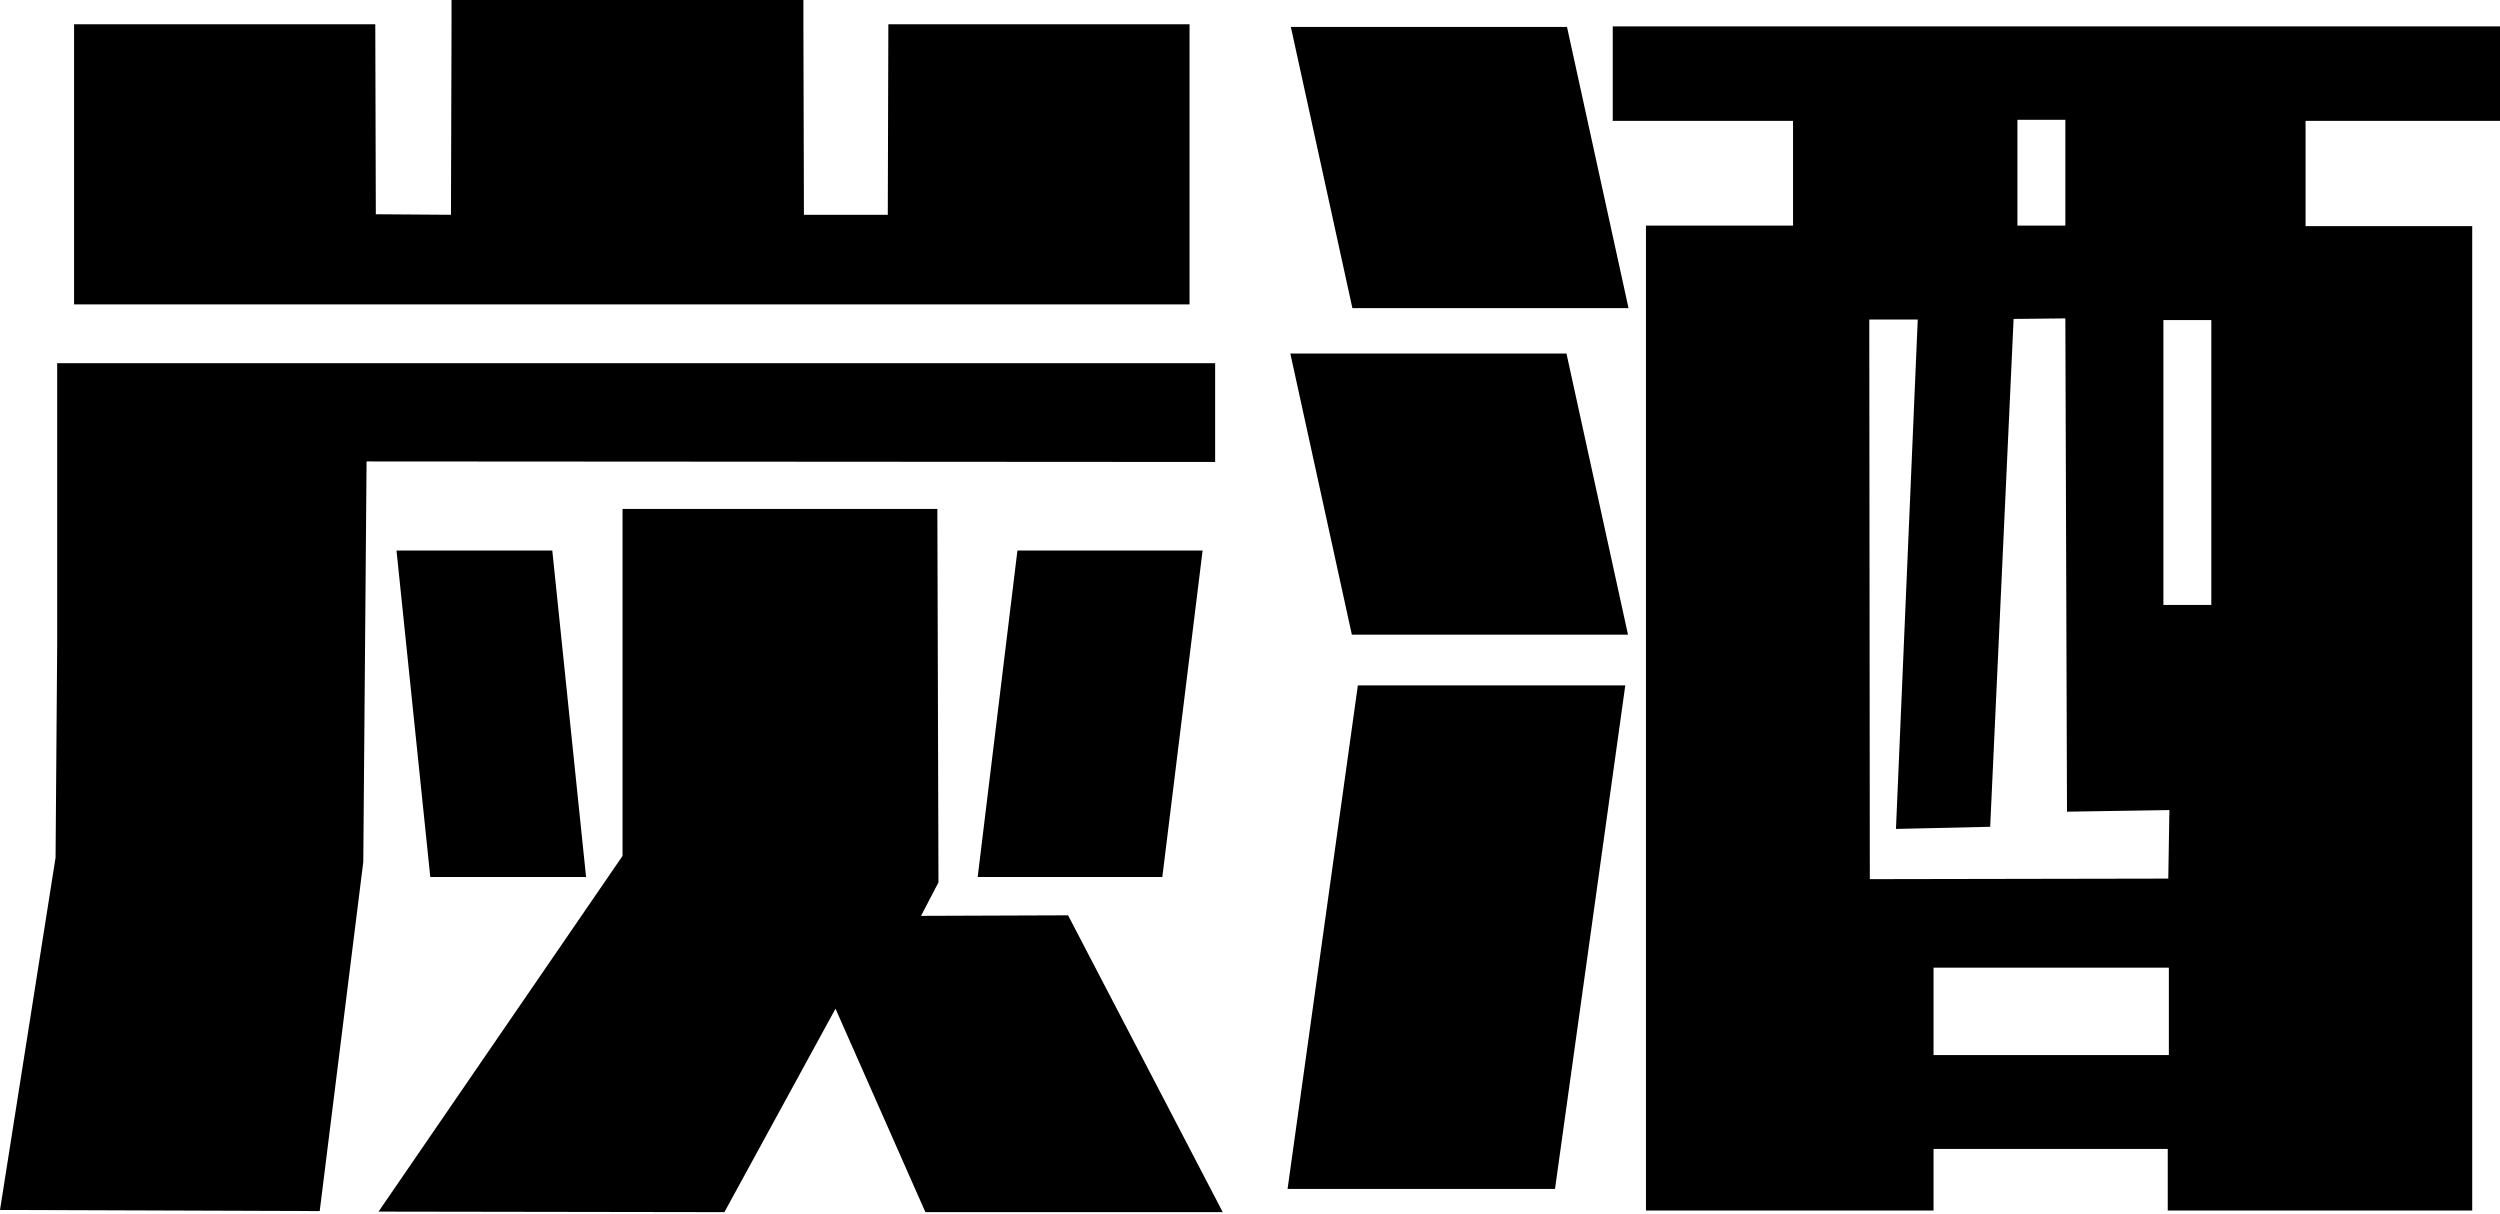
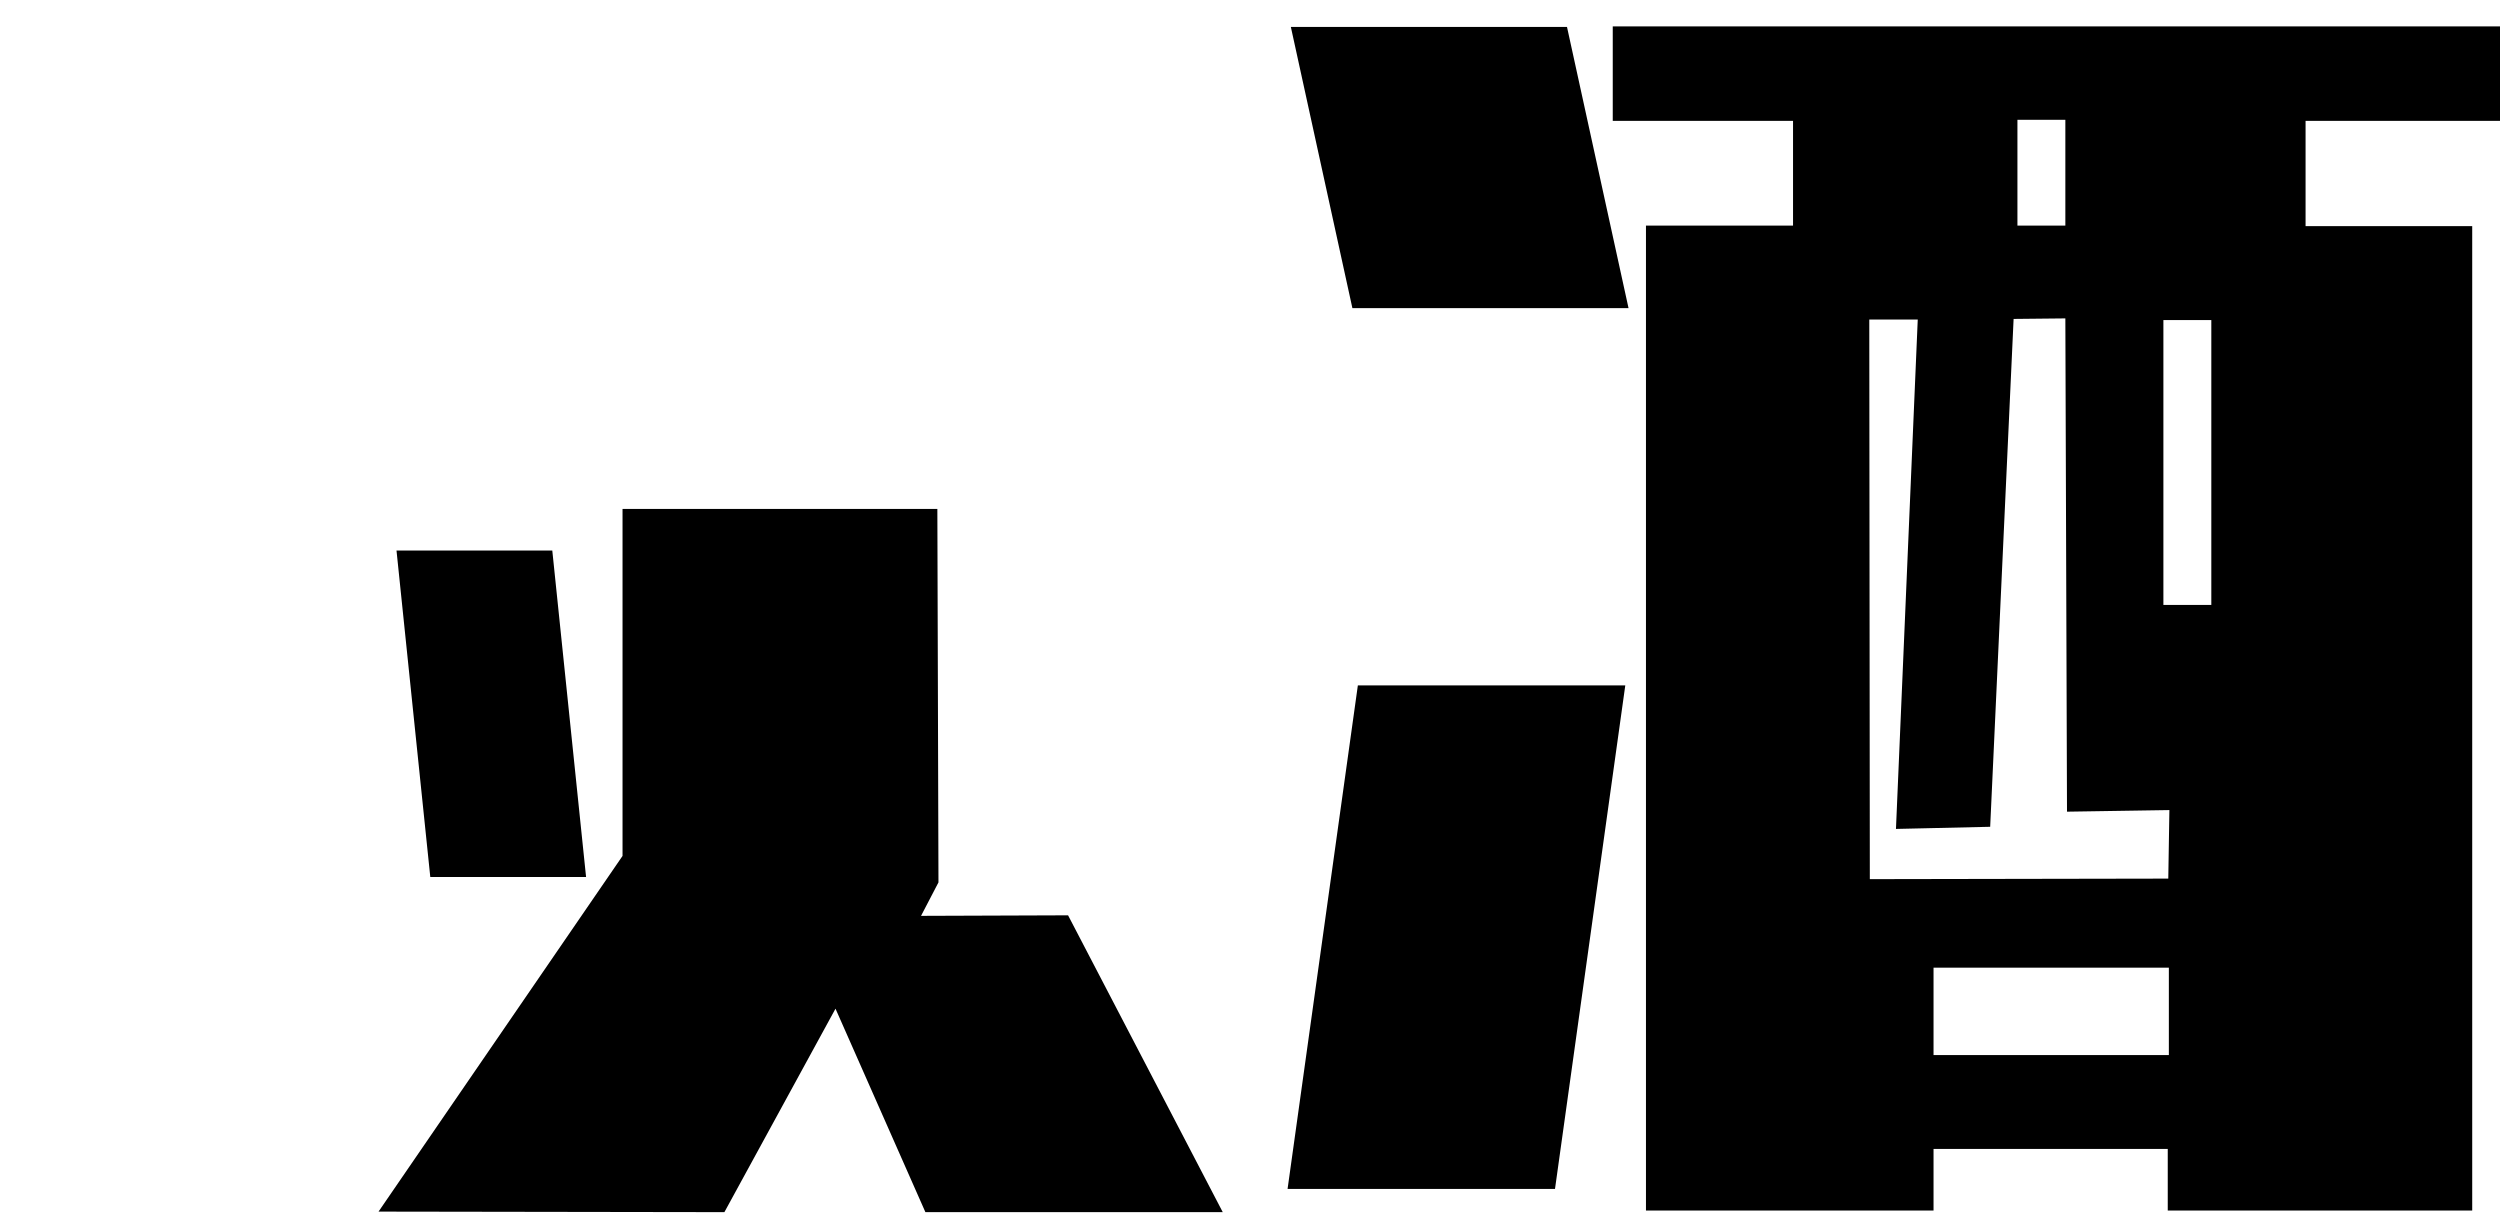
<svg xmlns="http://www.w3.org/2000/svg" width="70" height="34" viewBox="0 0 70 34" fill="none">
  <g clip-path="url(#clip0_4312_2457)">
-     <path fill-rule="evenodd" clip-rule="evenodd" d="M2.074 0.68H10.508L10.523 5.999L12.627 6.014L12.643 0.65V0H22.495V0.65L22.51 6.014H24.858L24.874 0.68H33.307V8.523H2.074V0.68Z" fill="black" />
-     <path fill-rule="evenodd" clip-rule="evenodd" d="M1.601 10.17H34.024V12.935L10.264 12.92L10.172 24.133L8.952 33.91L0 33.879L1.556 24.012L1.601 18.058V10.17Z" fill="black" />
    <path fill-rule="evenodd" clip-rule="evenodd" d="M11.102 15.414H15.464L16.41 24.556H12.048L11.102 15.414Z" fill="black" />
-     <path fill-rule="evenodd" clip-rule="evenodd" d="M33.673 15.414H28.488L27.375 24.556H32.545L33.673 15.414Z" fill="black" />
+     <path fill-rule="evenodd" clip-rule="evenodd" d="M33.673 15.414H28.488H32.545L33.673 15.414Z" fill="black" />
    <path fill-rule="evenodd" clip-rule="evenodd" d="M17.431 14.25H26.246L26.277 24.707L25.789 25.644L29.906 25.629L34.237 33.94H25.911L23.394 28.243L20.283 33.94L10.599 33.925L17.431 23.966V14.25Z" fill="black" />
    <path fill-rule="evenodd" clip-rule="evenodd" d="M36.144 0.755H43.876L45.599 8.628H37.867L36.144 0.755Z" fill="black" />
-     <path fill-rule="evenodd" clip-rule="evenodd" d="M36.129 9.898H43.861L45.584 17.771H37.852L36.129 9.898Z" fill="black" />
    <path fill-rule="evenodd" clip-rule="evenodd" d="M45.508 19.191H38.02L36.052 33.29H43.54L45.508 19.191Z" fill="black" />
    <path fill-rule="evenodd" clip-rule="evenodd" d="M46.087 6.316H50.205V3.385H45.157V0.74H70V3.385H64.556V6.331H69.222V33.894H60.697V32.171H54.139V33.894H46.087V6.316ZM56.488 6.316H57.83V3.354H56.488V6.316ZM60.575 16.939H61.917V8.961H60.575V16.939ZM52.355 24.616L60.712 24.601L60.743 22.682L57.876 22.727L57.83 8.915L56.381 8.93L55.725 23.15L53.087 23.21L53.697 8.946H52.34L52.355 24.616ZM54.139 29.542H60.728V27.094H54.139V29.542Z" fill="black" />
  </g>
  <defs>
    <clipPath id="clip0_4312_2457">
      <rect width="70" height="34" fill="white" />
    </clipPath>
  </defs>
</svg>